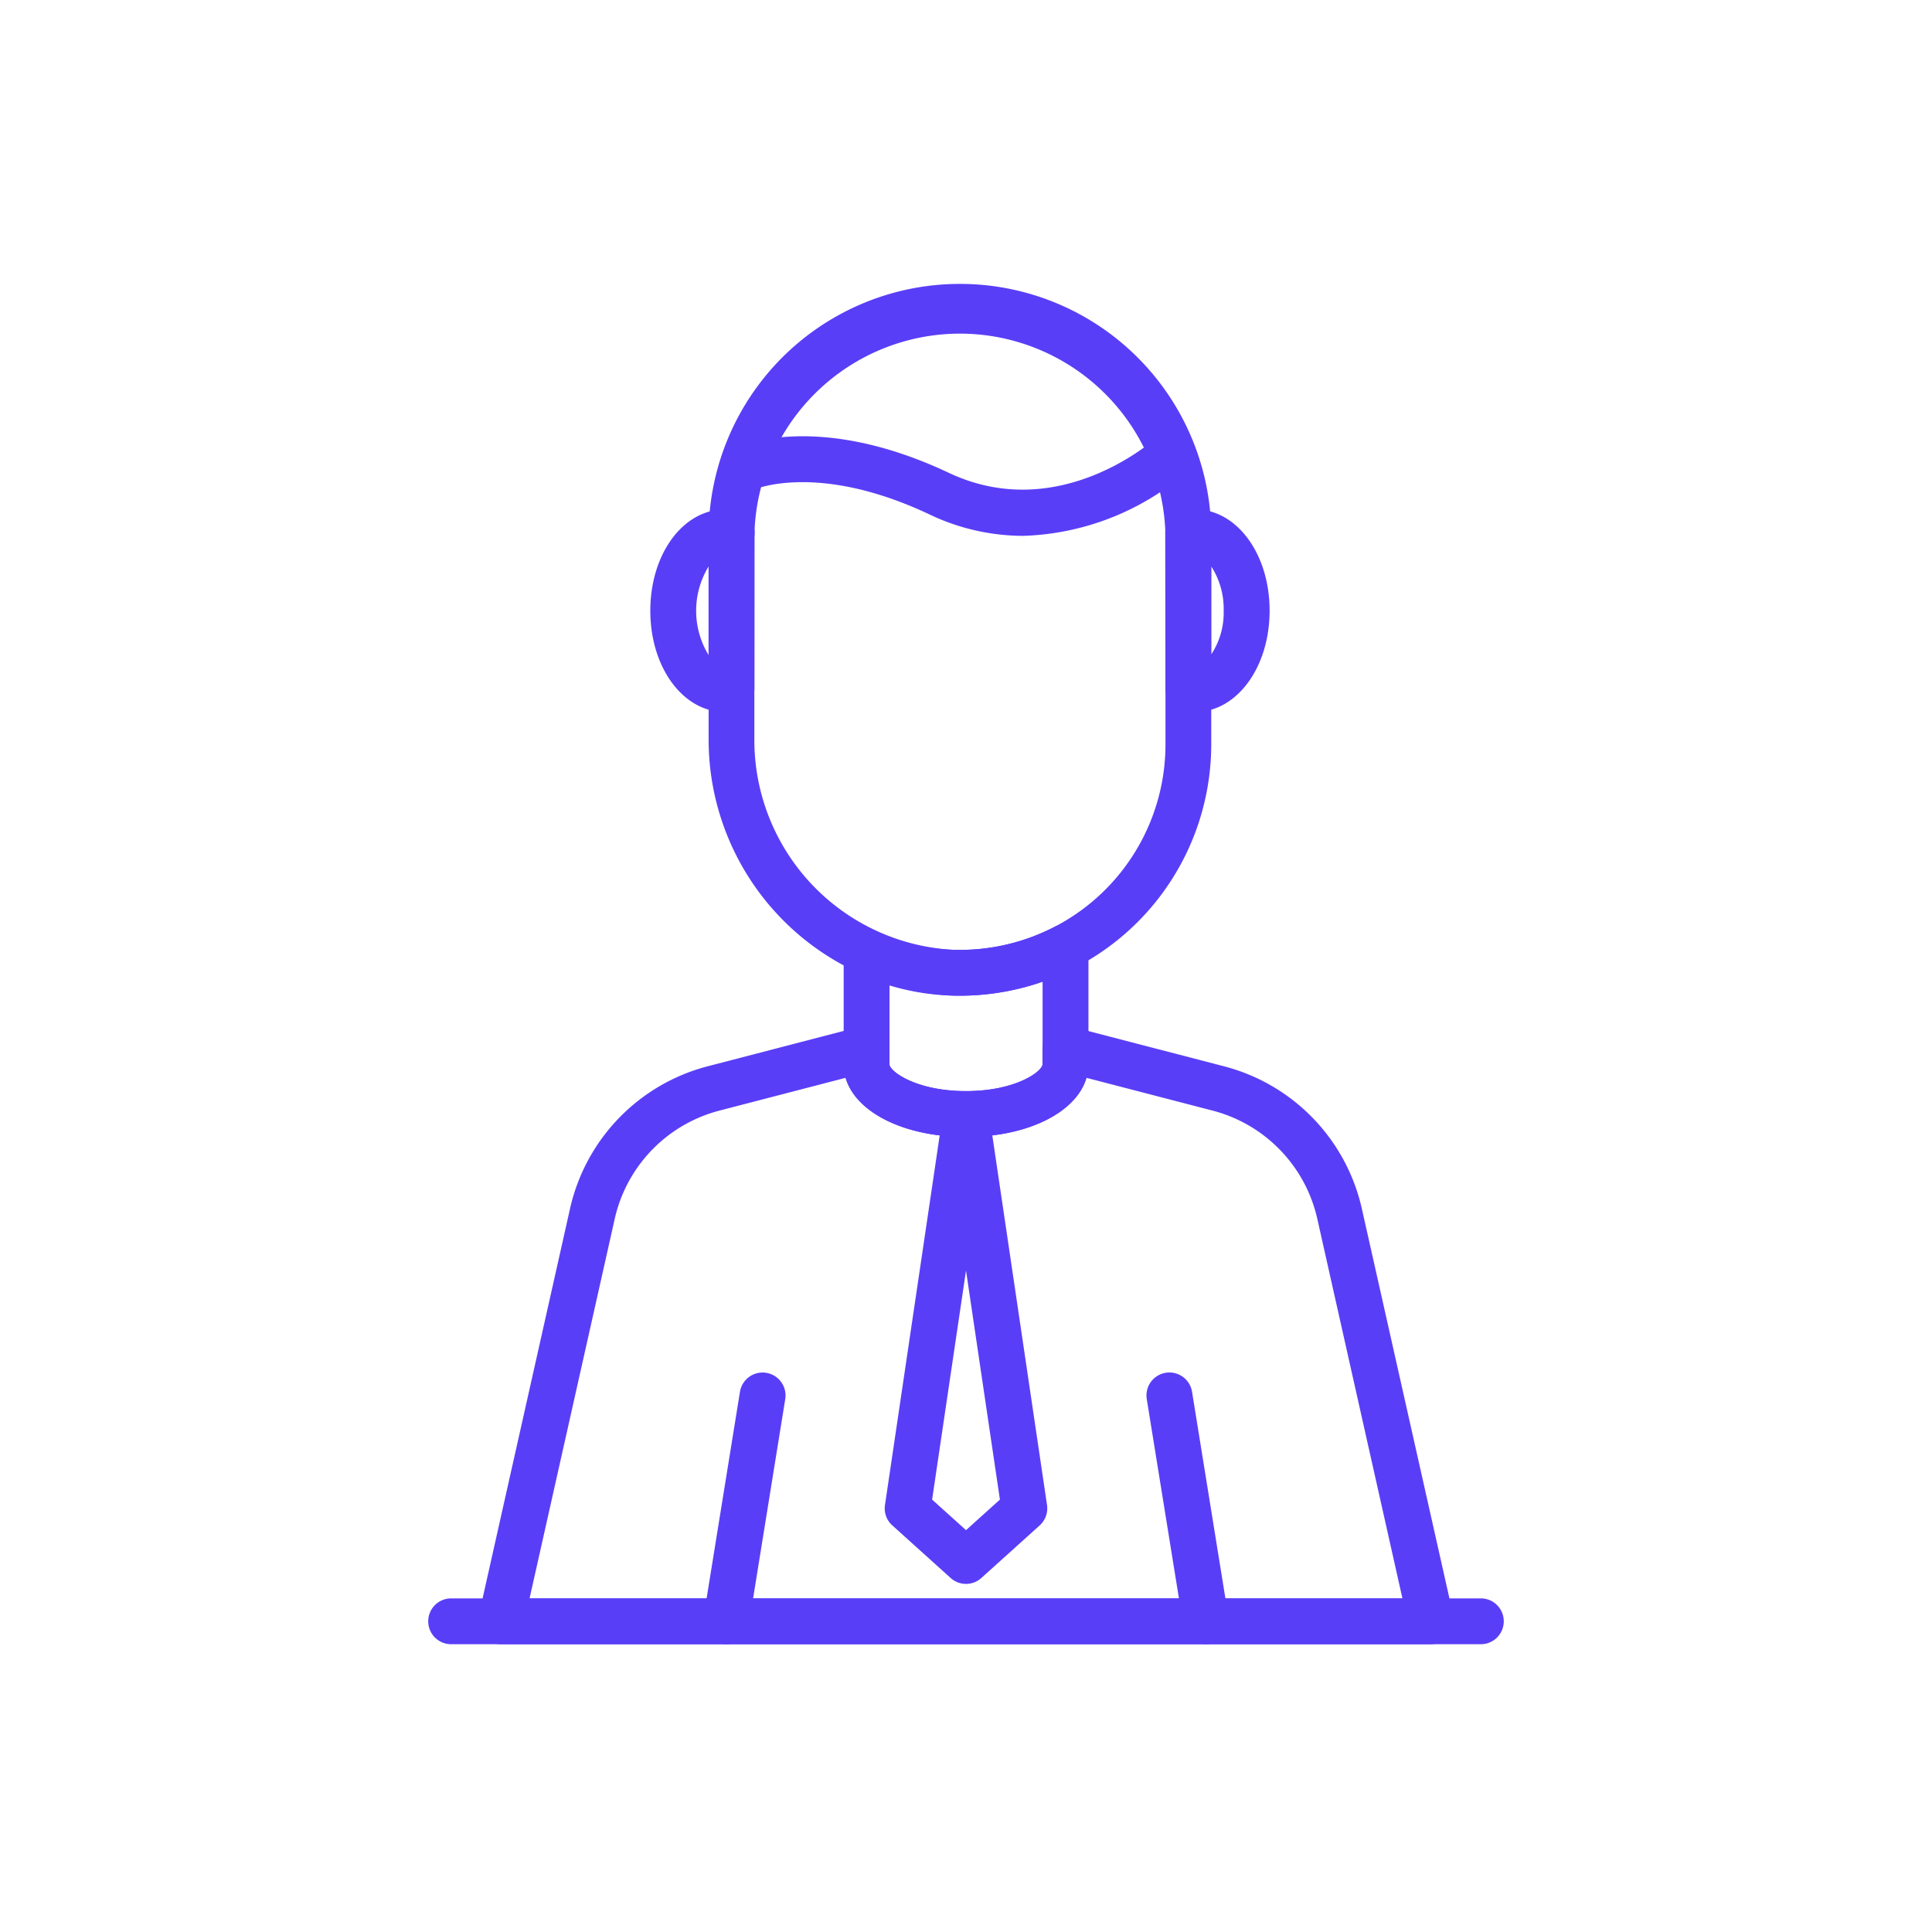
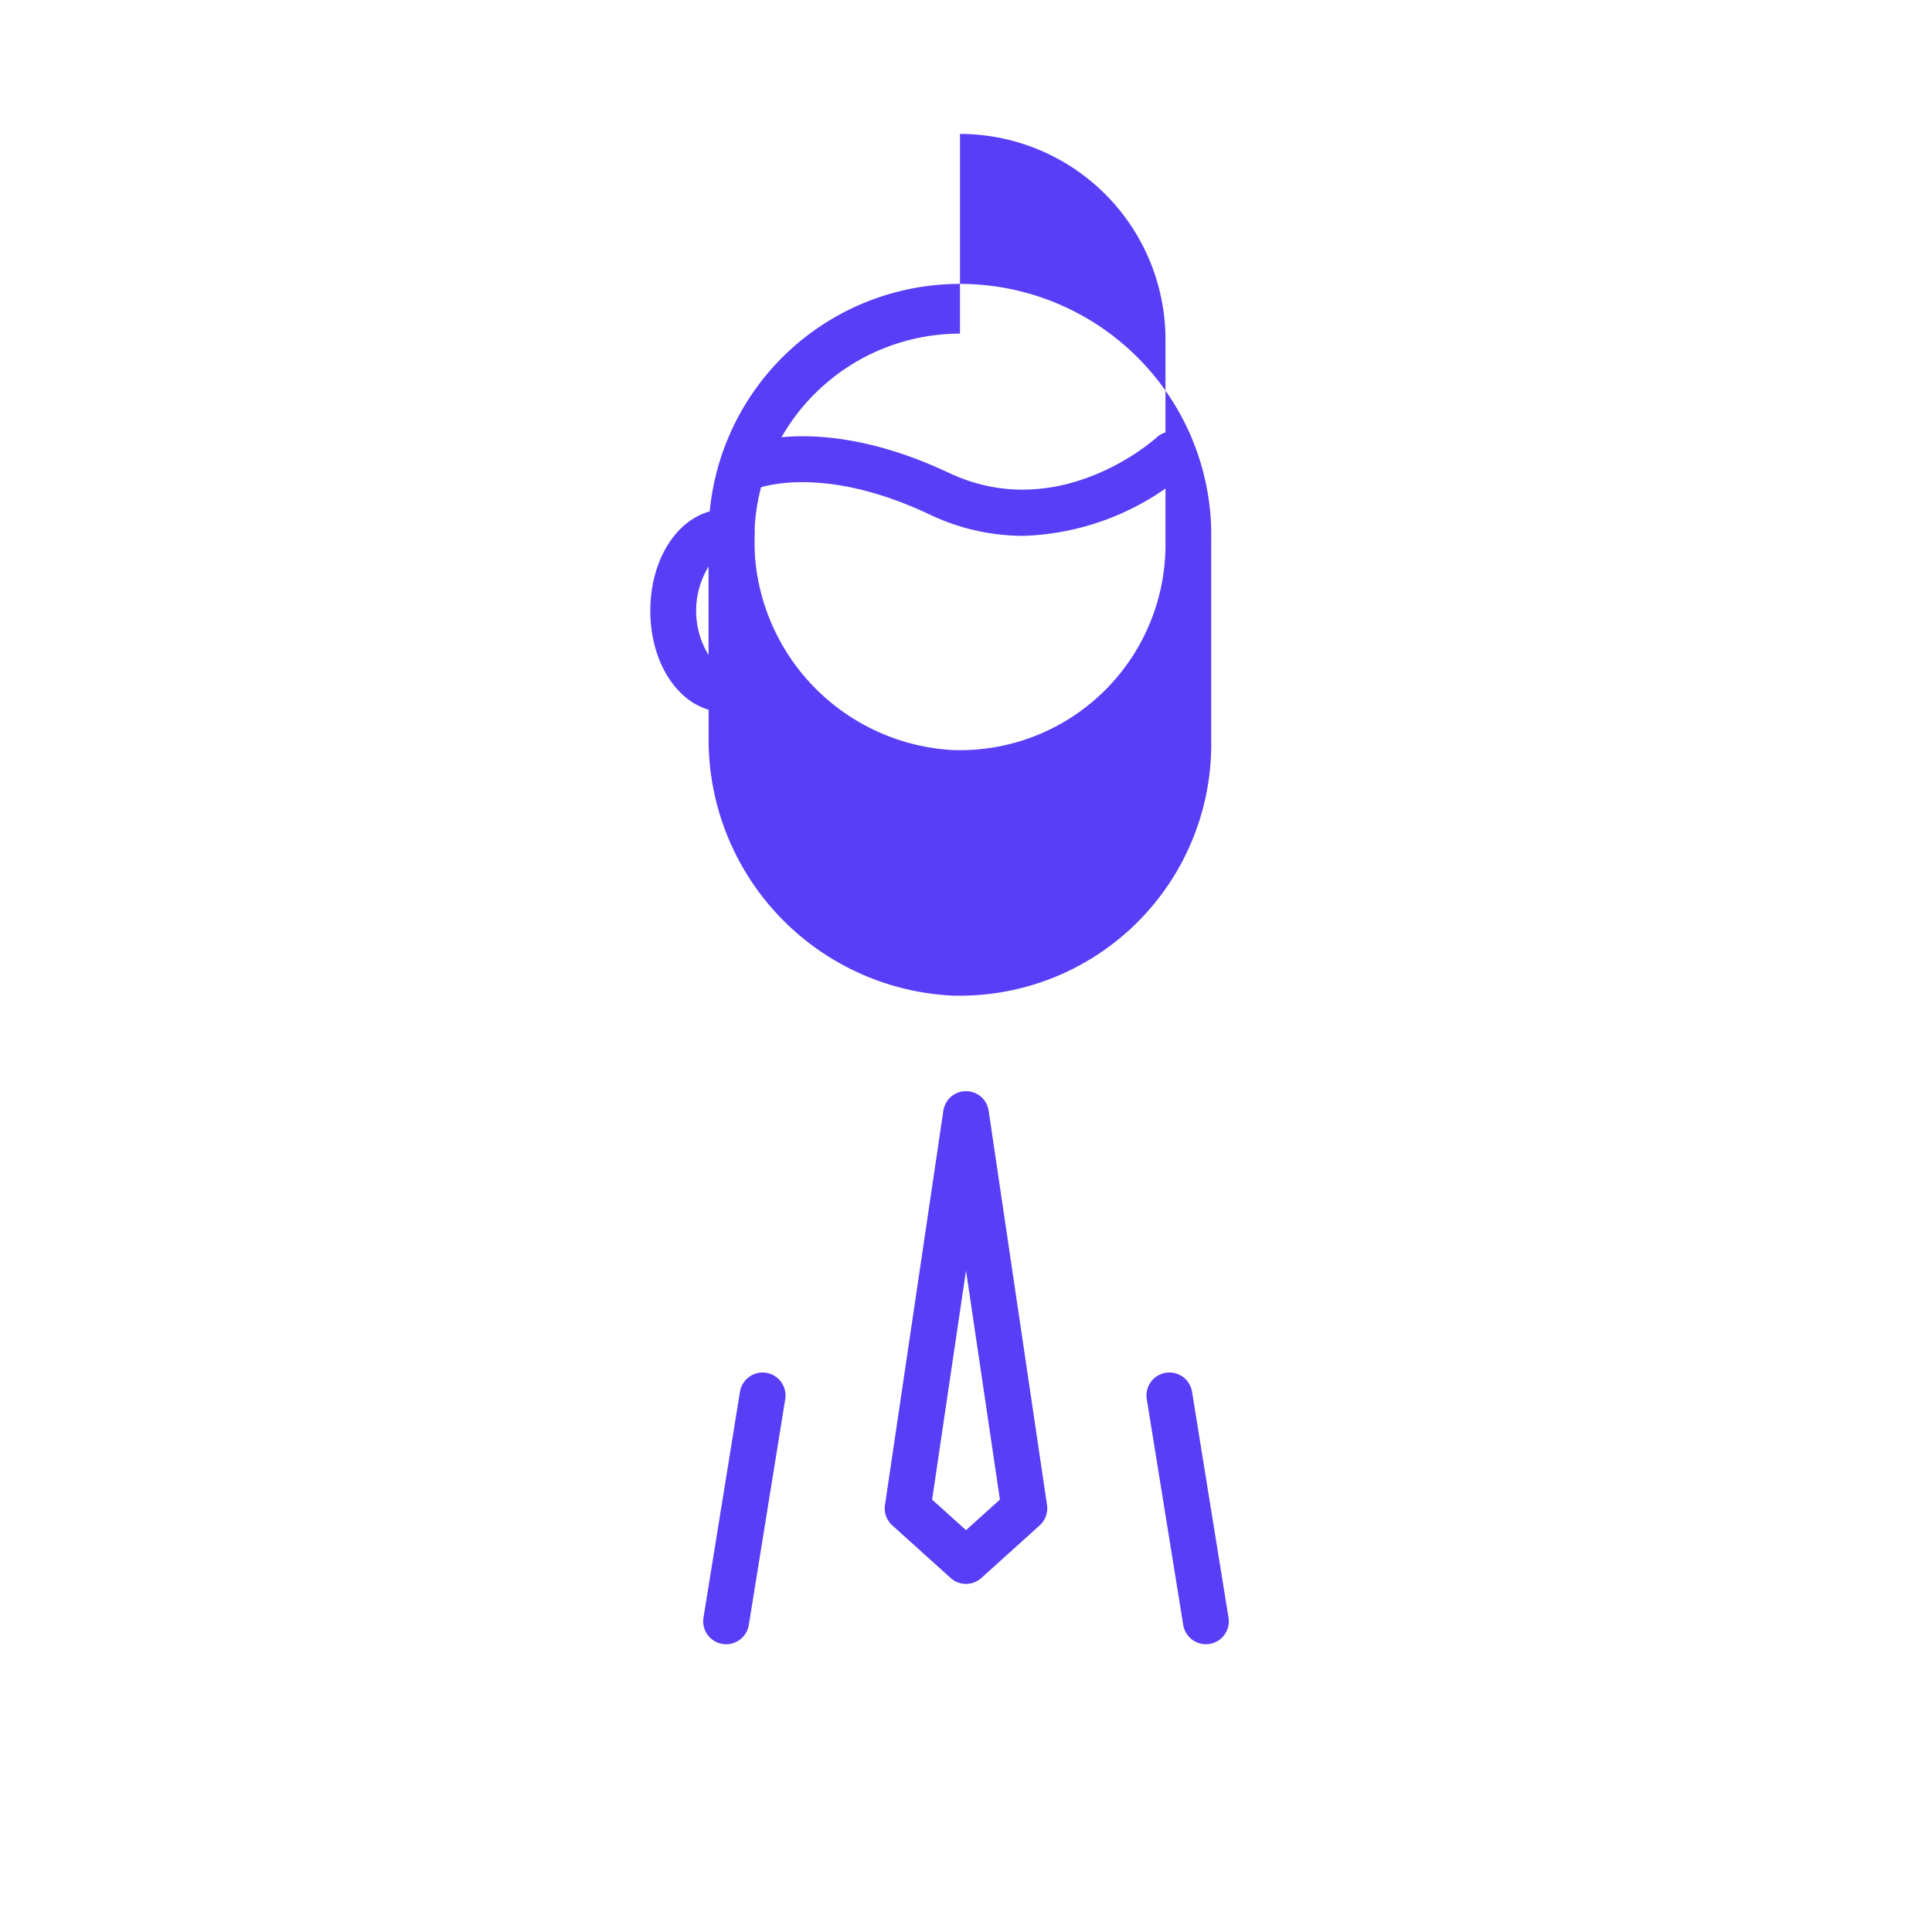
<svg xmlns="http://www.w3.org/2000/svg" height="128" viewBox="0 0 128 128" width="128">
  <g fill="#593ef7">
-     <path d="m85.231 46.9c-.2 0-.409 0-.612-.011a16.983 16.983 0 0 1 -16.049-17.006v-13.231a16.652 16.652 0 1 1 33.3 0v13.594a16.656 16.656 0 0 1 -16.639 16.654zm-.009-43.863a13.633 13.633 0 0 0 -13.622 13.618v13.231a13.918 13.918 0 0 0 13.12 13.97 13.616 13.616 0 0 0 14.118-13.607v-13.6a13.629 13.629 0 0 0 -13.616-13.612z" transform="translate(-21.622 19.067)" />
+     <path d="m85.231 46.9c-.2 0-.409 0-.612-.011a16.983 16.983 0 0 1 -16.049-17.006v-13.231a16.652 16.652 0 1 1 33.3 0v13.594a16.656 16.656 0 0 1 -16.639 16.654zm-.009-43.863a13.633 13.633 0 0 0 -13.622 13.618a13.918 13.918 0 0 0 13.12 13.97 13.616 13.616 0 0 0 14.118-13.607v-13.6a13.629 13.629 0 0 0 -13.616-13.612z" transform="translate(-21.622 19.067)" />
    <path d="m91.341 42.062a14.45 14.45 0 0 1 -6.215-1.425c-7.482-3.527-11.687-1.62-11.727-1.6a1.518 1.518 0 0 1 -1.349-2.72c.217-.111 5.434-2.639 14.371 1.571 7.358 3.468 13.694-2.278 13.756-2.338a1.518 1.518 0 0 1 2.062 2.23 17.4 17.4 0 0 1 -10.898 4.282z" transform="translate(-23.556 -6.56)" />
-     <path d="m182.2 67.619a3.674 3.674 0 0 1 -.712-.073 1.516 1.516 0 0 1 -1.235-1.493l-.015-10.253a1.517 1.517 0 0 1 1.219-1.531 3.83 3.83 0 0 1 .748-.081c2.777 0 4.949 2.95 4.949 6.713s-2.175 6.718-4.954 6.718zm1.086-9.644v5.825a5 5 0 0 0 .824-2.888 5.175 5.175 0 0 0 -.819-2.937z" transform="translate(-103.039 -20.443)" />
    <path d="m59.259 67.626c-2.777 0-4.949-2.947-4.949-6.713s2.173-6.713 4.949-6.713a3.633 3.633 0 0 1 .748.081 1.514 1.514 0 0 1 1.219 1.531l-.014.241-.005 10.01a1.523 1.523 0 0 1 -1.235 1.493 3.9 3.9 0 0 1 -.713.07zm-1.089-9.644a5.638 5.638 0 0 0 0 5.868z" transform="translate(-11.225 -20.45)" />
-     <path d="m109.7 169.7c-4.622 0-8.108-2.07-8.108-4.814v-7.417a1.521 1.521 0 0 1 2.156-1.379 13.1 13.1 0 0 0 5.052 1.208 13.613 13.613 0 0 0 6.789-1.531 1.52 1.52 0 0 1 2.221 1.346v7.772c-.004 2.741-3.49 4.815-8.11 4.815zm-5.071-10.034v5.22c0 .458 1.745 1.777 5.071 1.777s5.071-1.319 5.071-1.777v-5.47a16.848 16.848 0 0 1 -6.079.916 15.933 15.933 0 0 1 -4.065-.671z" transform="translate(-45.697 -94.373)" />
-     <path d="m75.318 221.453h-61.625a1.516 1.516 0 0 1 -1.482-1.85l6.052-26.974a12.6 12.6 0 0 1 9.167-9.476l10.1-2.625a1.516 1.516 0 0 1 1.9 1.468v1.032c0 .458 1.745 1.777 5.071 1.777s5.071-1.319 5.071-1.777v-1.028a1.52 1.52 0 0 1 1.9-1.468l10.1 2.625a12.608 12.608 0 0 1 9.167 9.476l6.061 26.967a1.516 1.516 0 0 1 -1.485 1.85zm-59.728-3.037h57.83l-5.635-25.123a9.582 9.582 0 0 0 -6.968-7.2l-8.333-2.165c-.669 2.286-3.877 3.915-7.978 3.915s-7.312-1.631-7.978-3.915l-8.333 2.165a9.582 9.582 0 0 0 -6.968 7.2z" transform="translate(19.495 -112.519)" />
    <path d="m179.592 283.277a1.522 1.522 0 0 1 -1.5-1.276l-2.416-14.965a1.519 1.519 0 1 1 3-.485l2.416 14.965a1.516 1.516 0 0 1 -1.5 1.761z" transform="translate(-99.7 -174.343)" />
    <path d="m68.768 283.286a1.478 1.478 0 0 1 -.244-.019 1.518 1.518 0 0 1 -1.257-1.742l2.416-14.962a1.518 1.518 0 1 1 3 .485l-2.414 14.965a1.518 1.518 0 0 1 -1.501 1.273z" transform="translate(-20.659 -174.352)" />
    <path d="m117.024 229.109a1.512 1.512 0 0 1 -1.016-.39l-3.868-3.487a1.511 1.511 0 0 1 -.485-1.349l3.868-26.129a1.517 1.517 0 0 1 3 0l3.868 26.129a1.52 1.52 0 0 1 -.485 1.349l-3.868 3.487a1.512 1.512 0 0 1 -1.014.39zm-2.246-5.586 2.246 2.024 2.246-2.024-2.246-15.176z" transform="translate(-53.023 -124.171)" />
-     <path d="m69.738 323.557h-68.221a1.518 1.518 0 0 1 0-3.037h68.221a1.518 1.518 0 0 1 0 3.037z" transform="translate(28.372 -214.623)" />
  </g>
-   <path d="m0 0h128v128h-128z" fill="none" />
</svg>